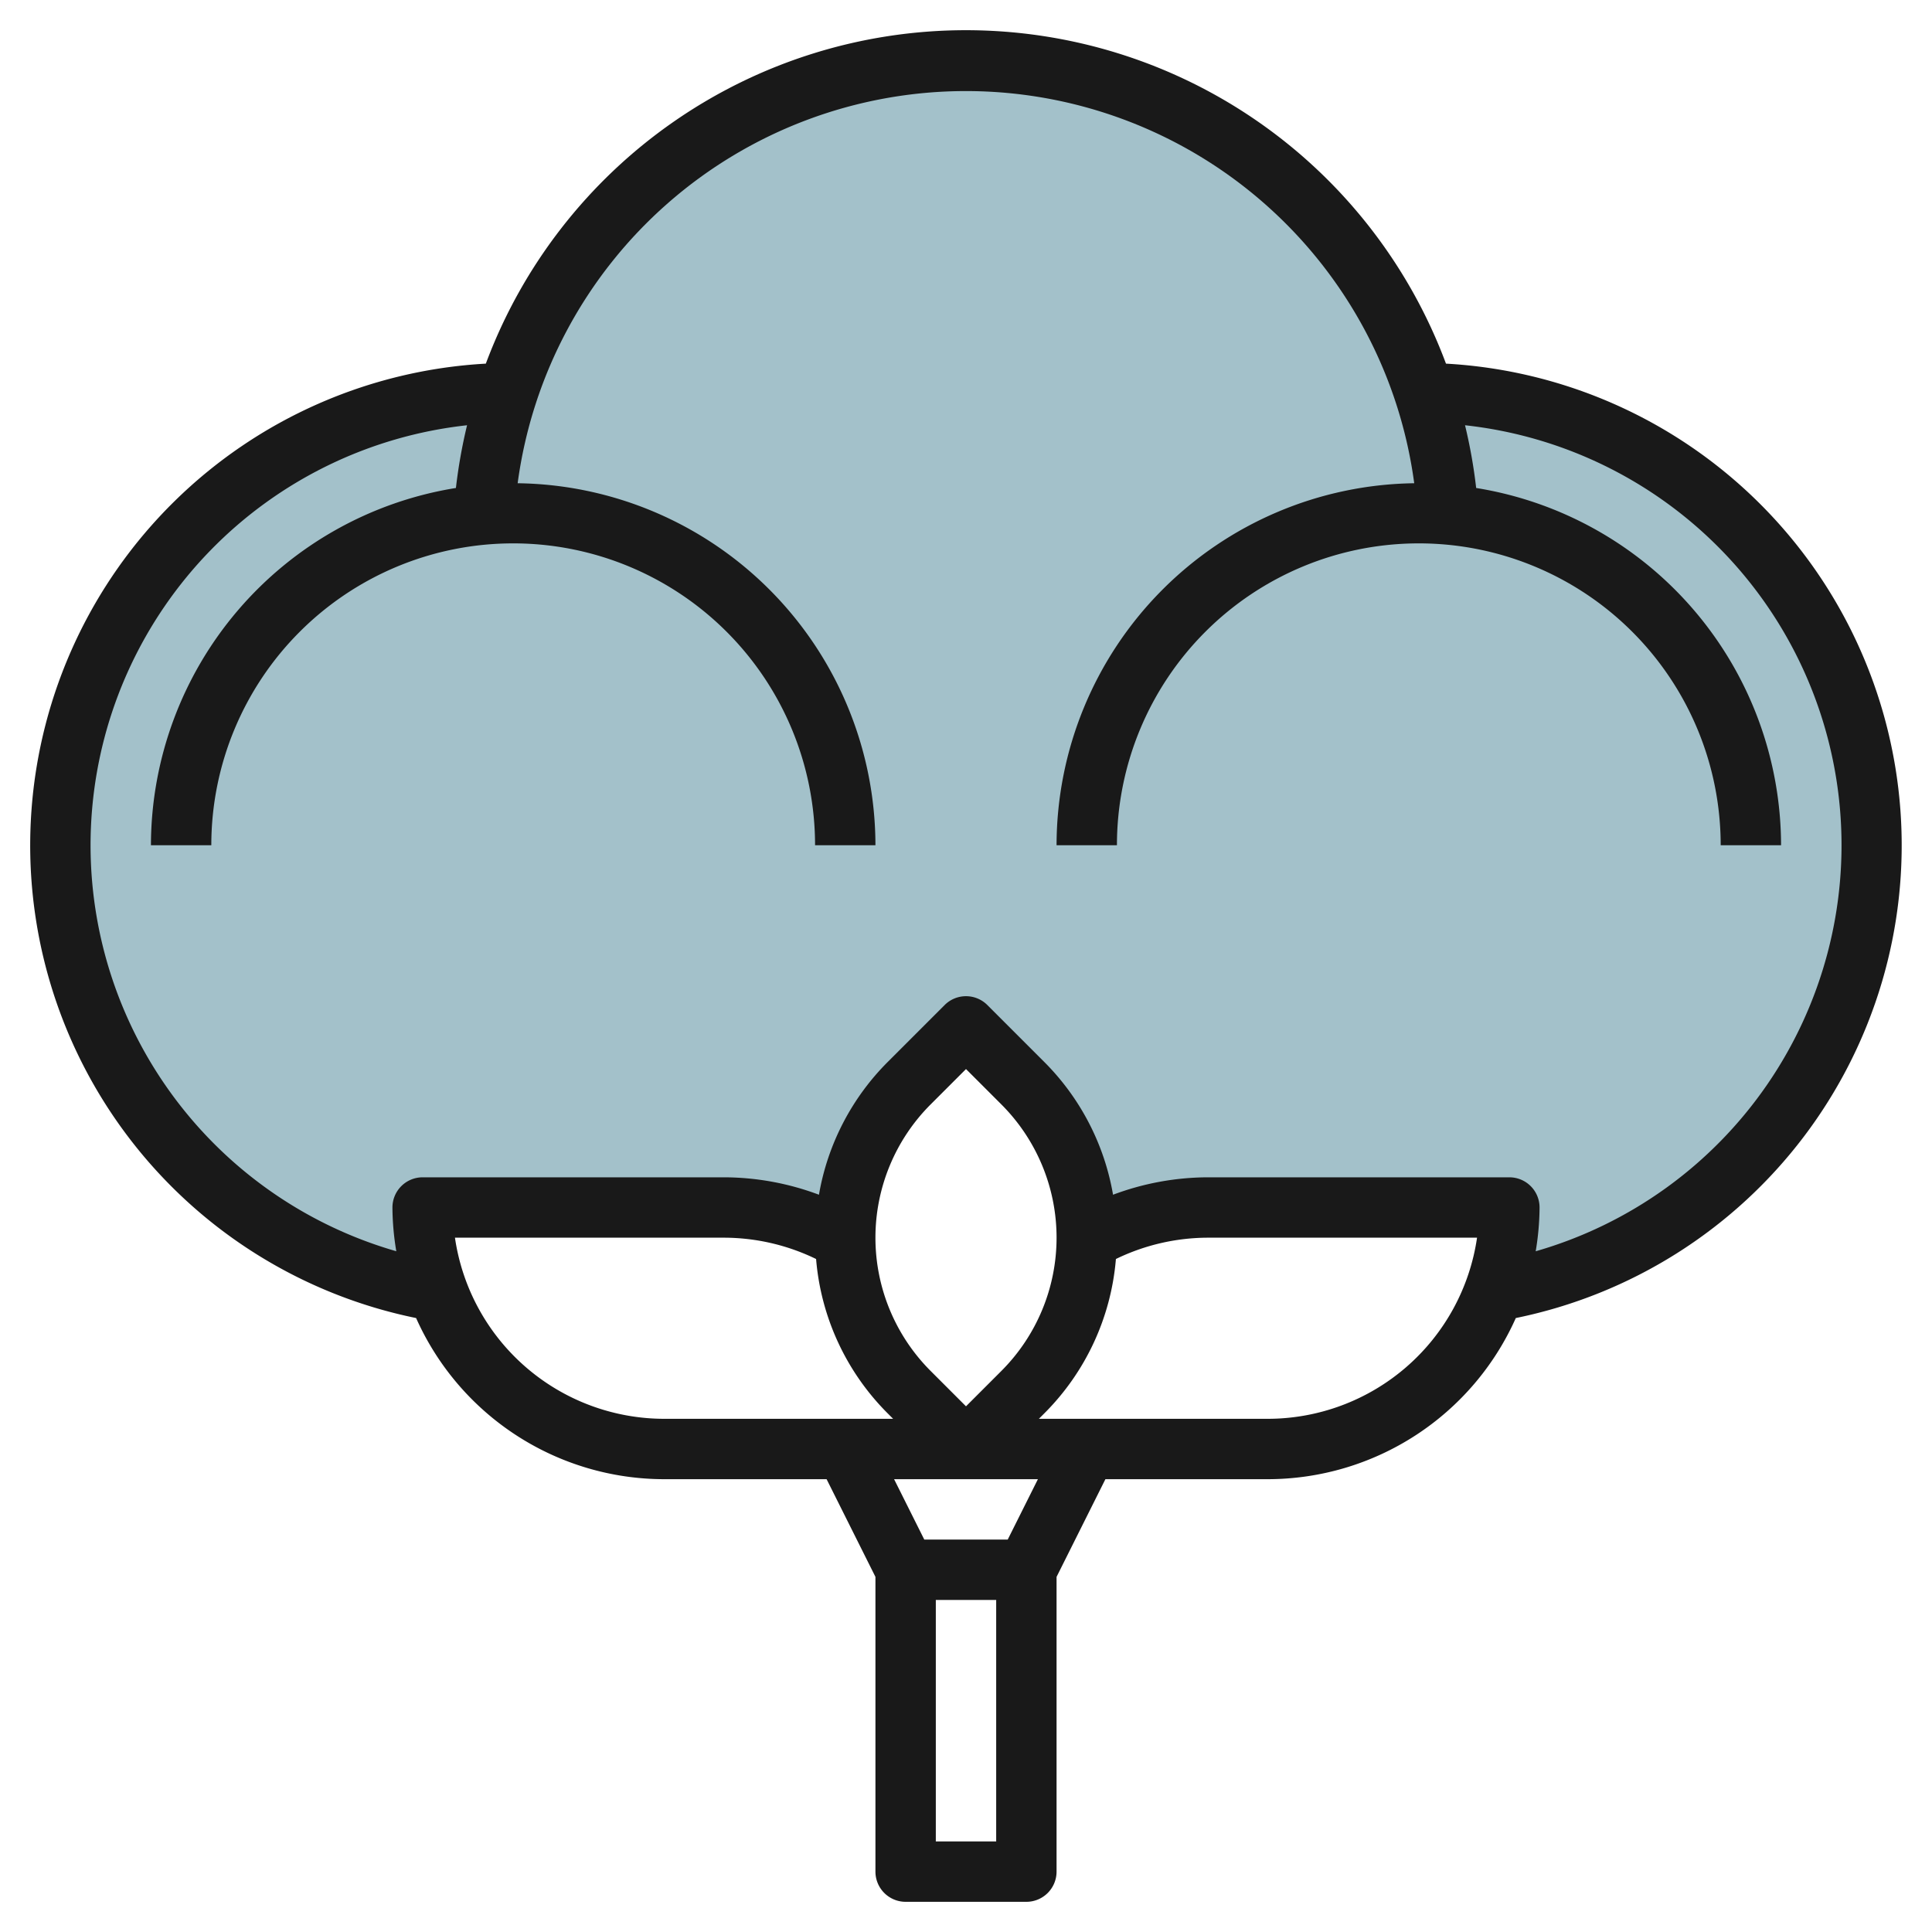
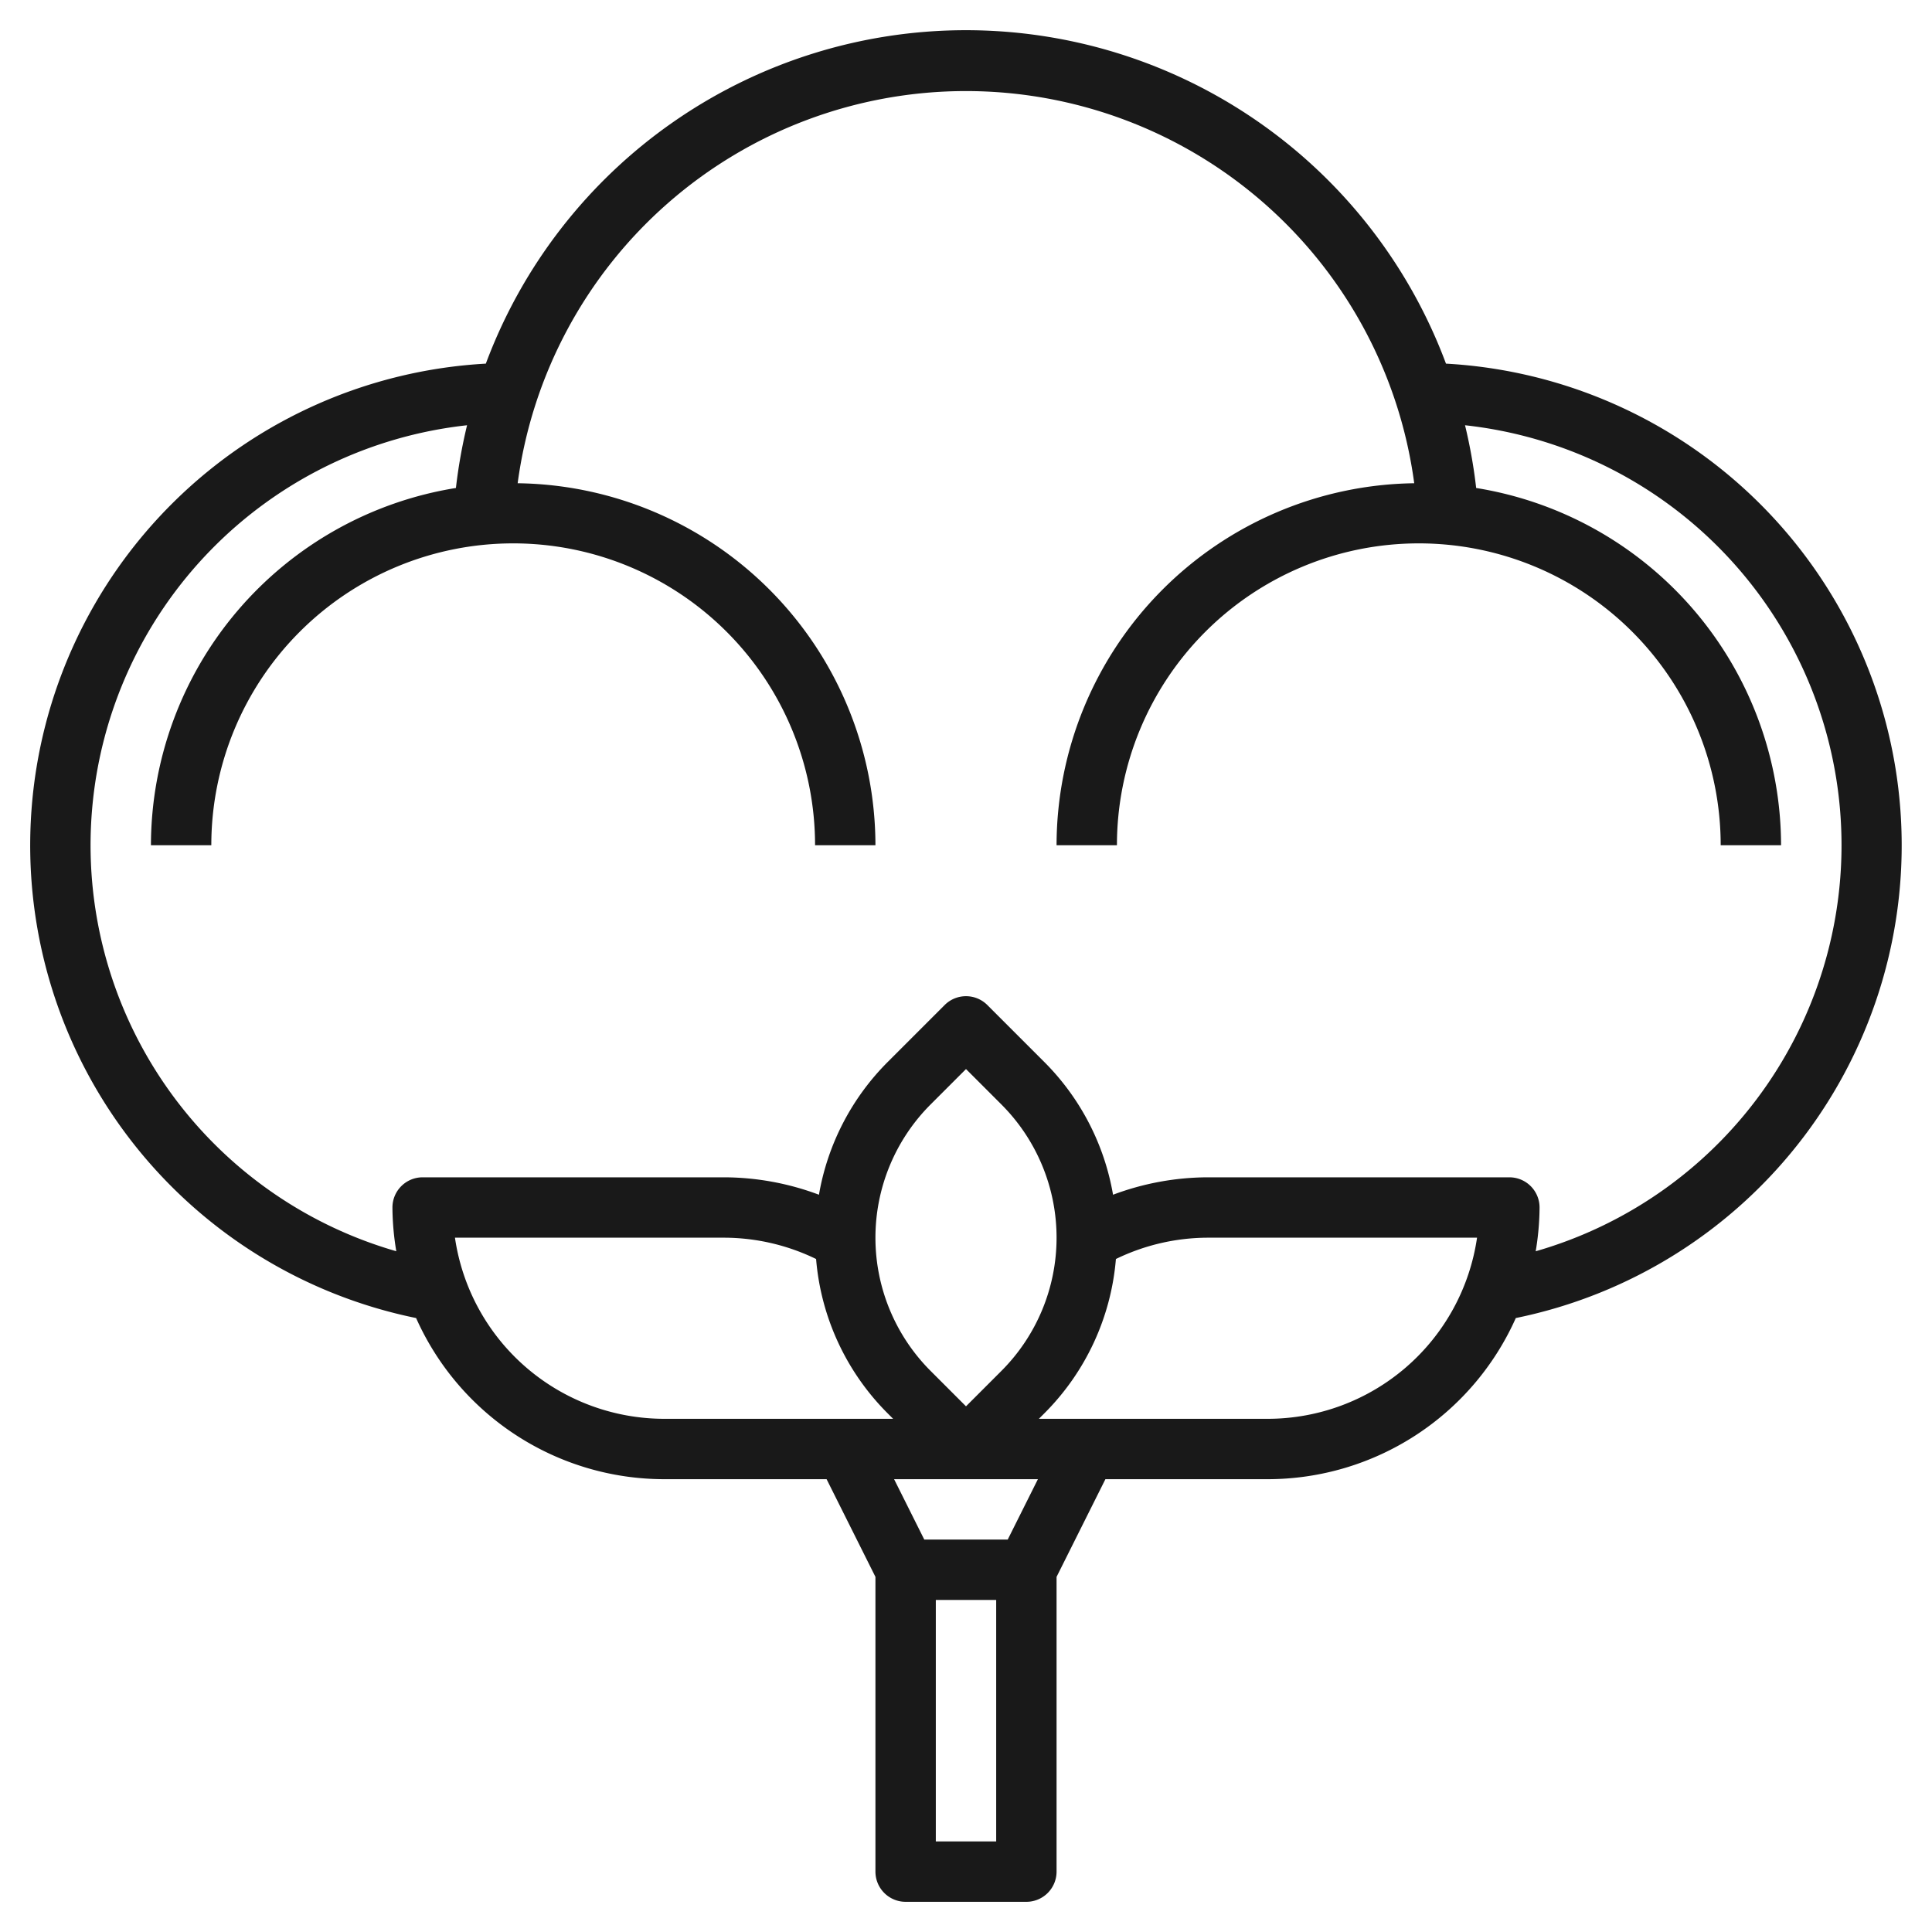
<svg xmlns="http://www.w3.org/2000/svg" id="Layer_3" data-name="Layer 3" viewBox="0 0 64 64" width="512" height="512">
-   <path d="M47.2,13A16.007,16.007,0,0,0,16.8,13,15,15,0,0,0,14.5,42.793h.01A7.965,7.965,0,0,1,14,40H24a7.968,7.968,0,0,1,4,1.07h0c0-.023,0-.046,0-.07a7.242,7.242,0,0,1,2.121-5.121L32,34l1.879,1.879A7.242,7.242,0,0,1,36,41c0,.024,0,.047,0,.07h0A7.968,7.968,0,0,1,40,40H50a7.965,7.965,0,0,1-.511,2.793h.01A15,15,0,0,0,47.2,13Z" style="fill:#a3c1ca" />
  <path d="M47.9,12.046a16.971,16.971,0,0,0-31.806,0,15.982,15.982,0,0,0-2.31,31.616A9.006,9.006,0,0,0,22,49h5.382L29,52.236V62a1,1,0,0,0,1,1h4a1,1,0,0,0,1-1V52.236L36.618,49H42a9.006,9.006,0,0,0,8.213-5.338A15.982,15.982,0,0,0,47.9,12.046ZM15.071,41H24a7,7,0,0,1,3.034.706,8.181,8.181,0,0,0,2.38,5.122l.172.172H22A7.011,7.011,0,0,1,15.071,41ZM32,46.586l-1.172-1.172a6.243,6.243,0,0,1,0-8.828L32,35.414l1.172,1.172a6.243,6.243,0,0,1,0,8.828ZM31,61V53h2v8Zm2.382-10H30.618l-1-2h4.764ZM42,47H34.414l.172-.172a8.181,8.181,0,0,0,2.38-5.122A7,7,0,0,1,40,41h8.929A7.011,7.011,0,0,1,42,47Zm8.872-5.551A8.994,8.994,0,0,0,51,40a1,1,0,0,0-1-1H40a9.006,9.006,0,0,0-3.129.577,8.179,8.179,0,0,0-2.285-4.405l-1.879-1.879a1,1,0,0,0-1.414,0l-1.879,1.879a8.179,8.179,0,0,0-2.285,4.405A9.006,9.006,0,0,0,24,39H14a1,1,0,0,0-1,1,8.994,8.994,0,0,0,.128,1.449,13.995,13.995,0,0,1,2.344-27.362,17.157,17.157,0,0,0-.369,2.078A12.009,12.009,0,0,0,5,28H7a10,10,0,0,1,20,0h2A12.009,12.009,0,0,0,17.148,16.008a14.983,14.983,0,0,1,29.7,0A12.009,12.009,0,0,0,35,28h2a10,10,0,0,1,20,0h2A12.009,12.009,0,0,0,48.9,16.165a17.157,17.157,0,0,0-.369-2.078,13.995,13.995,0,0,1,2.344,27.362Z" style="fill:#191919" />
</svg>